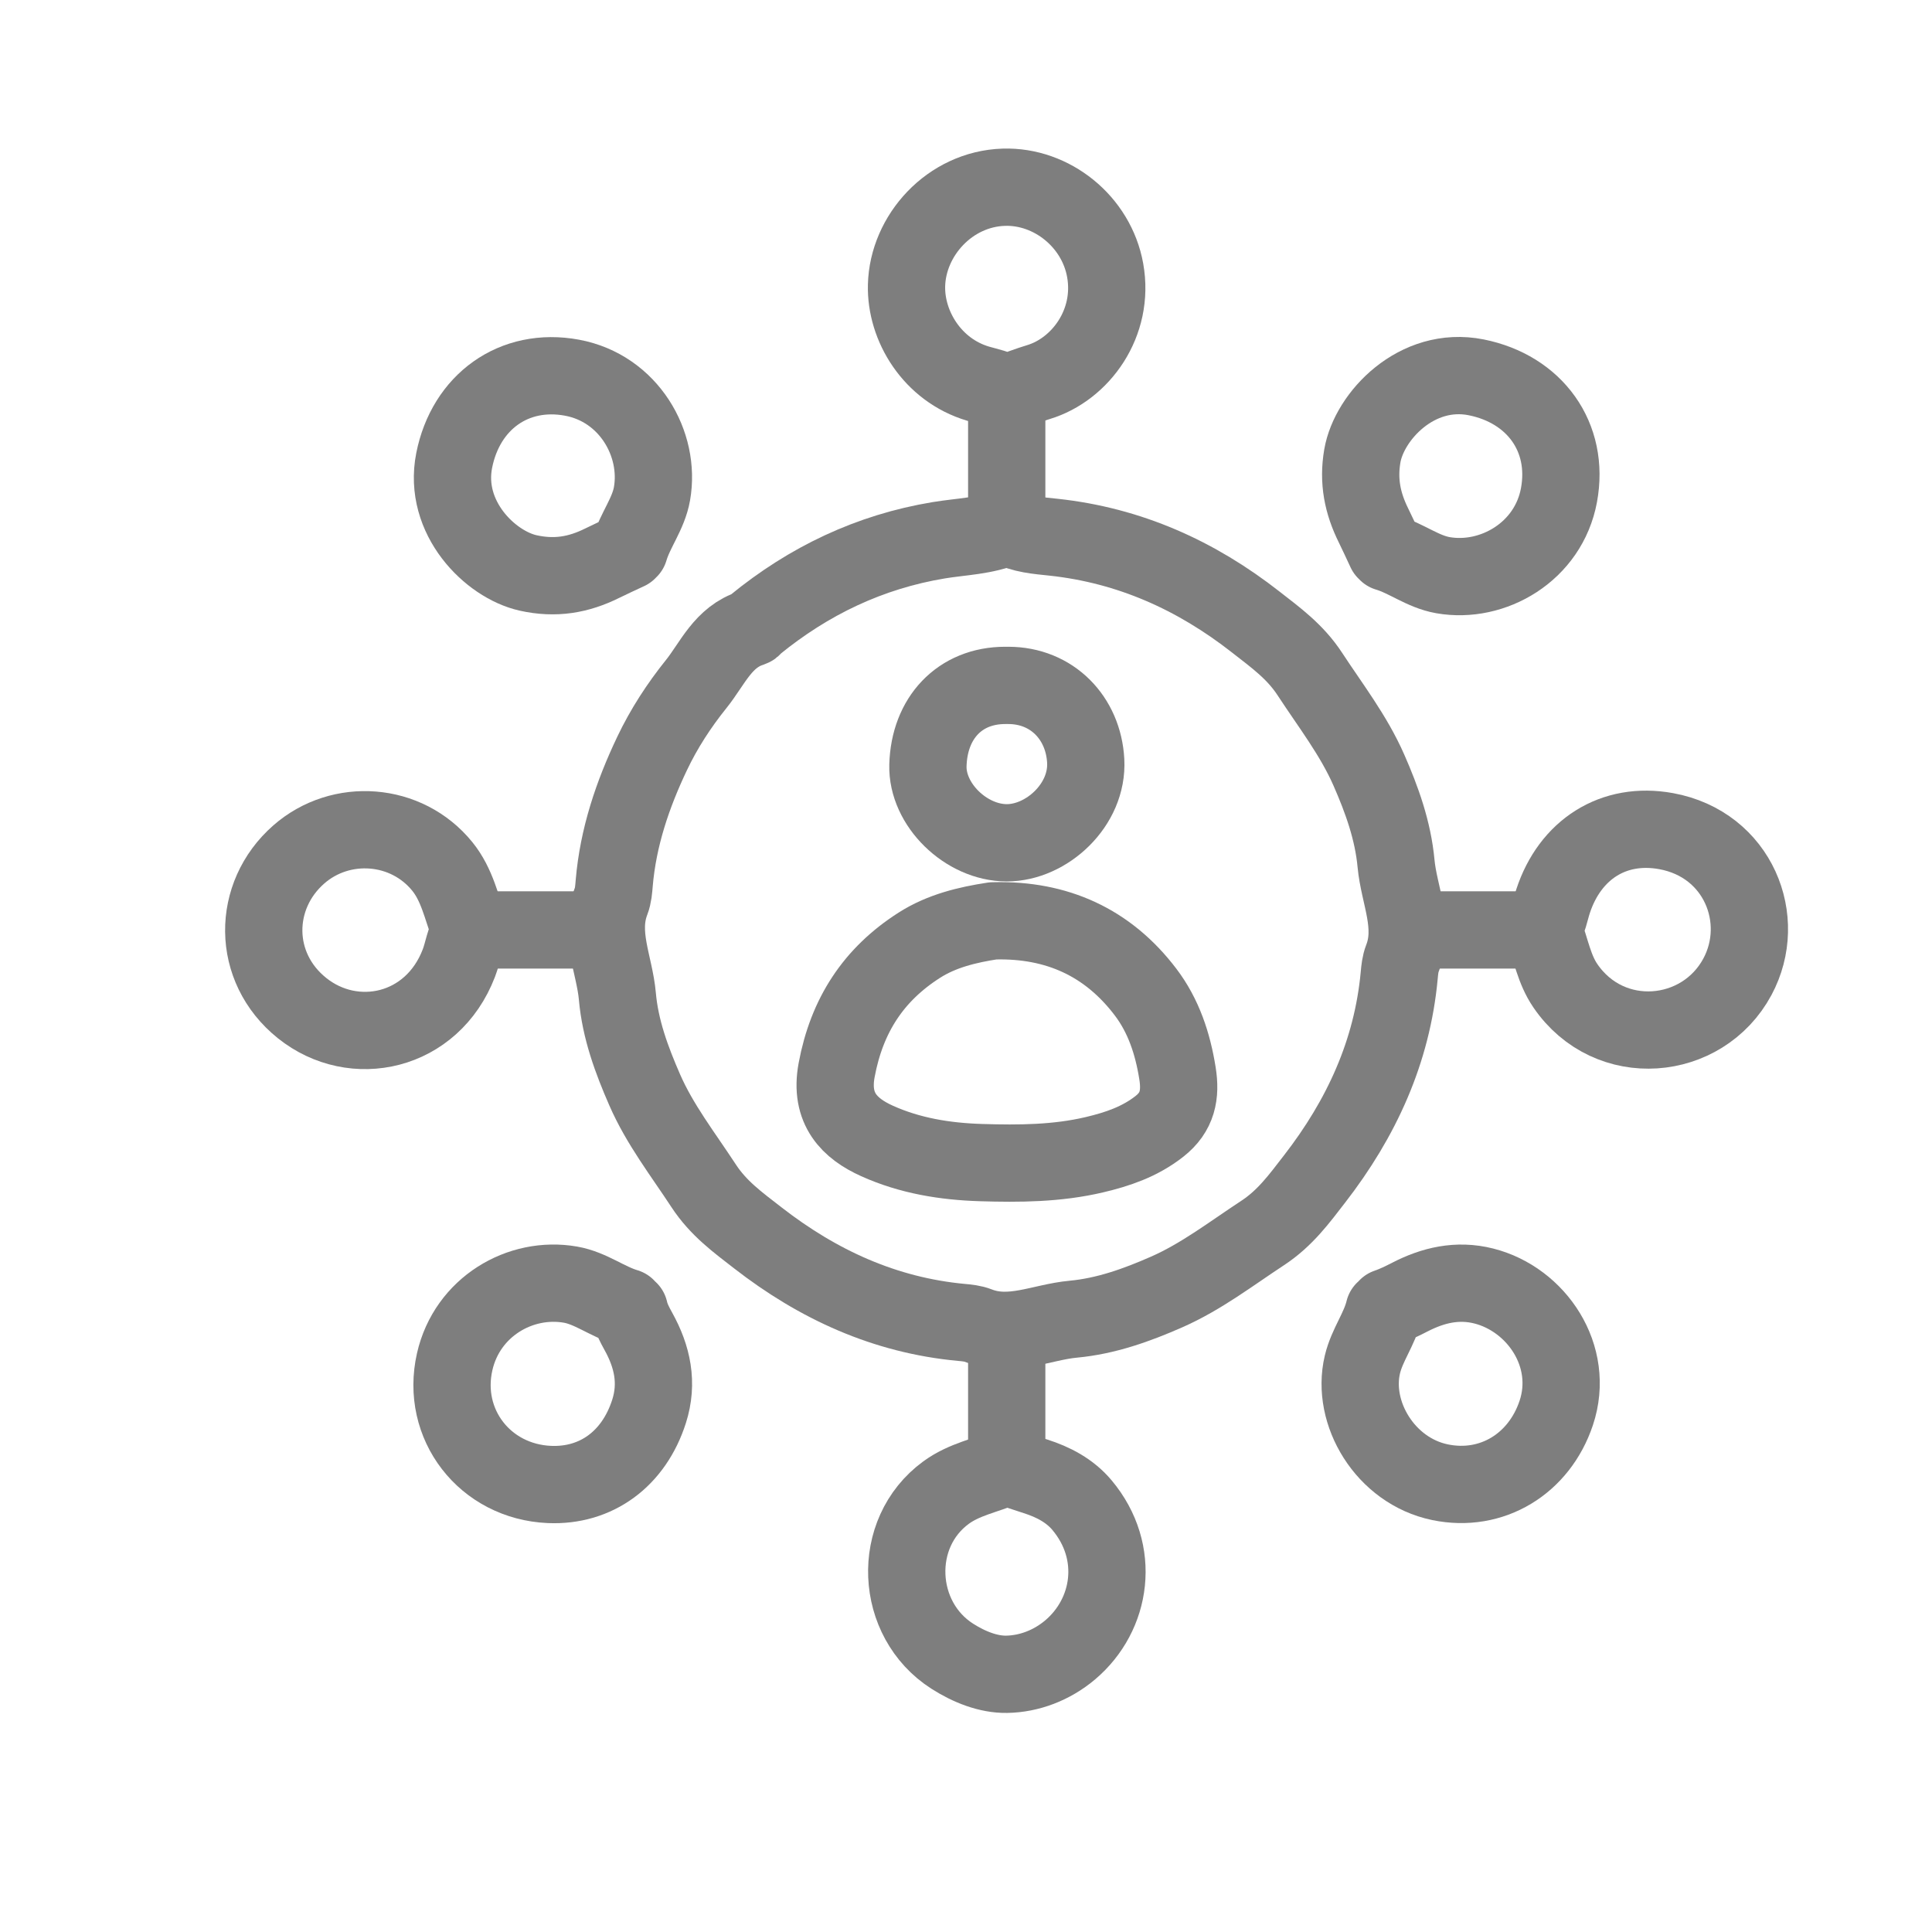
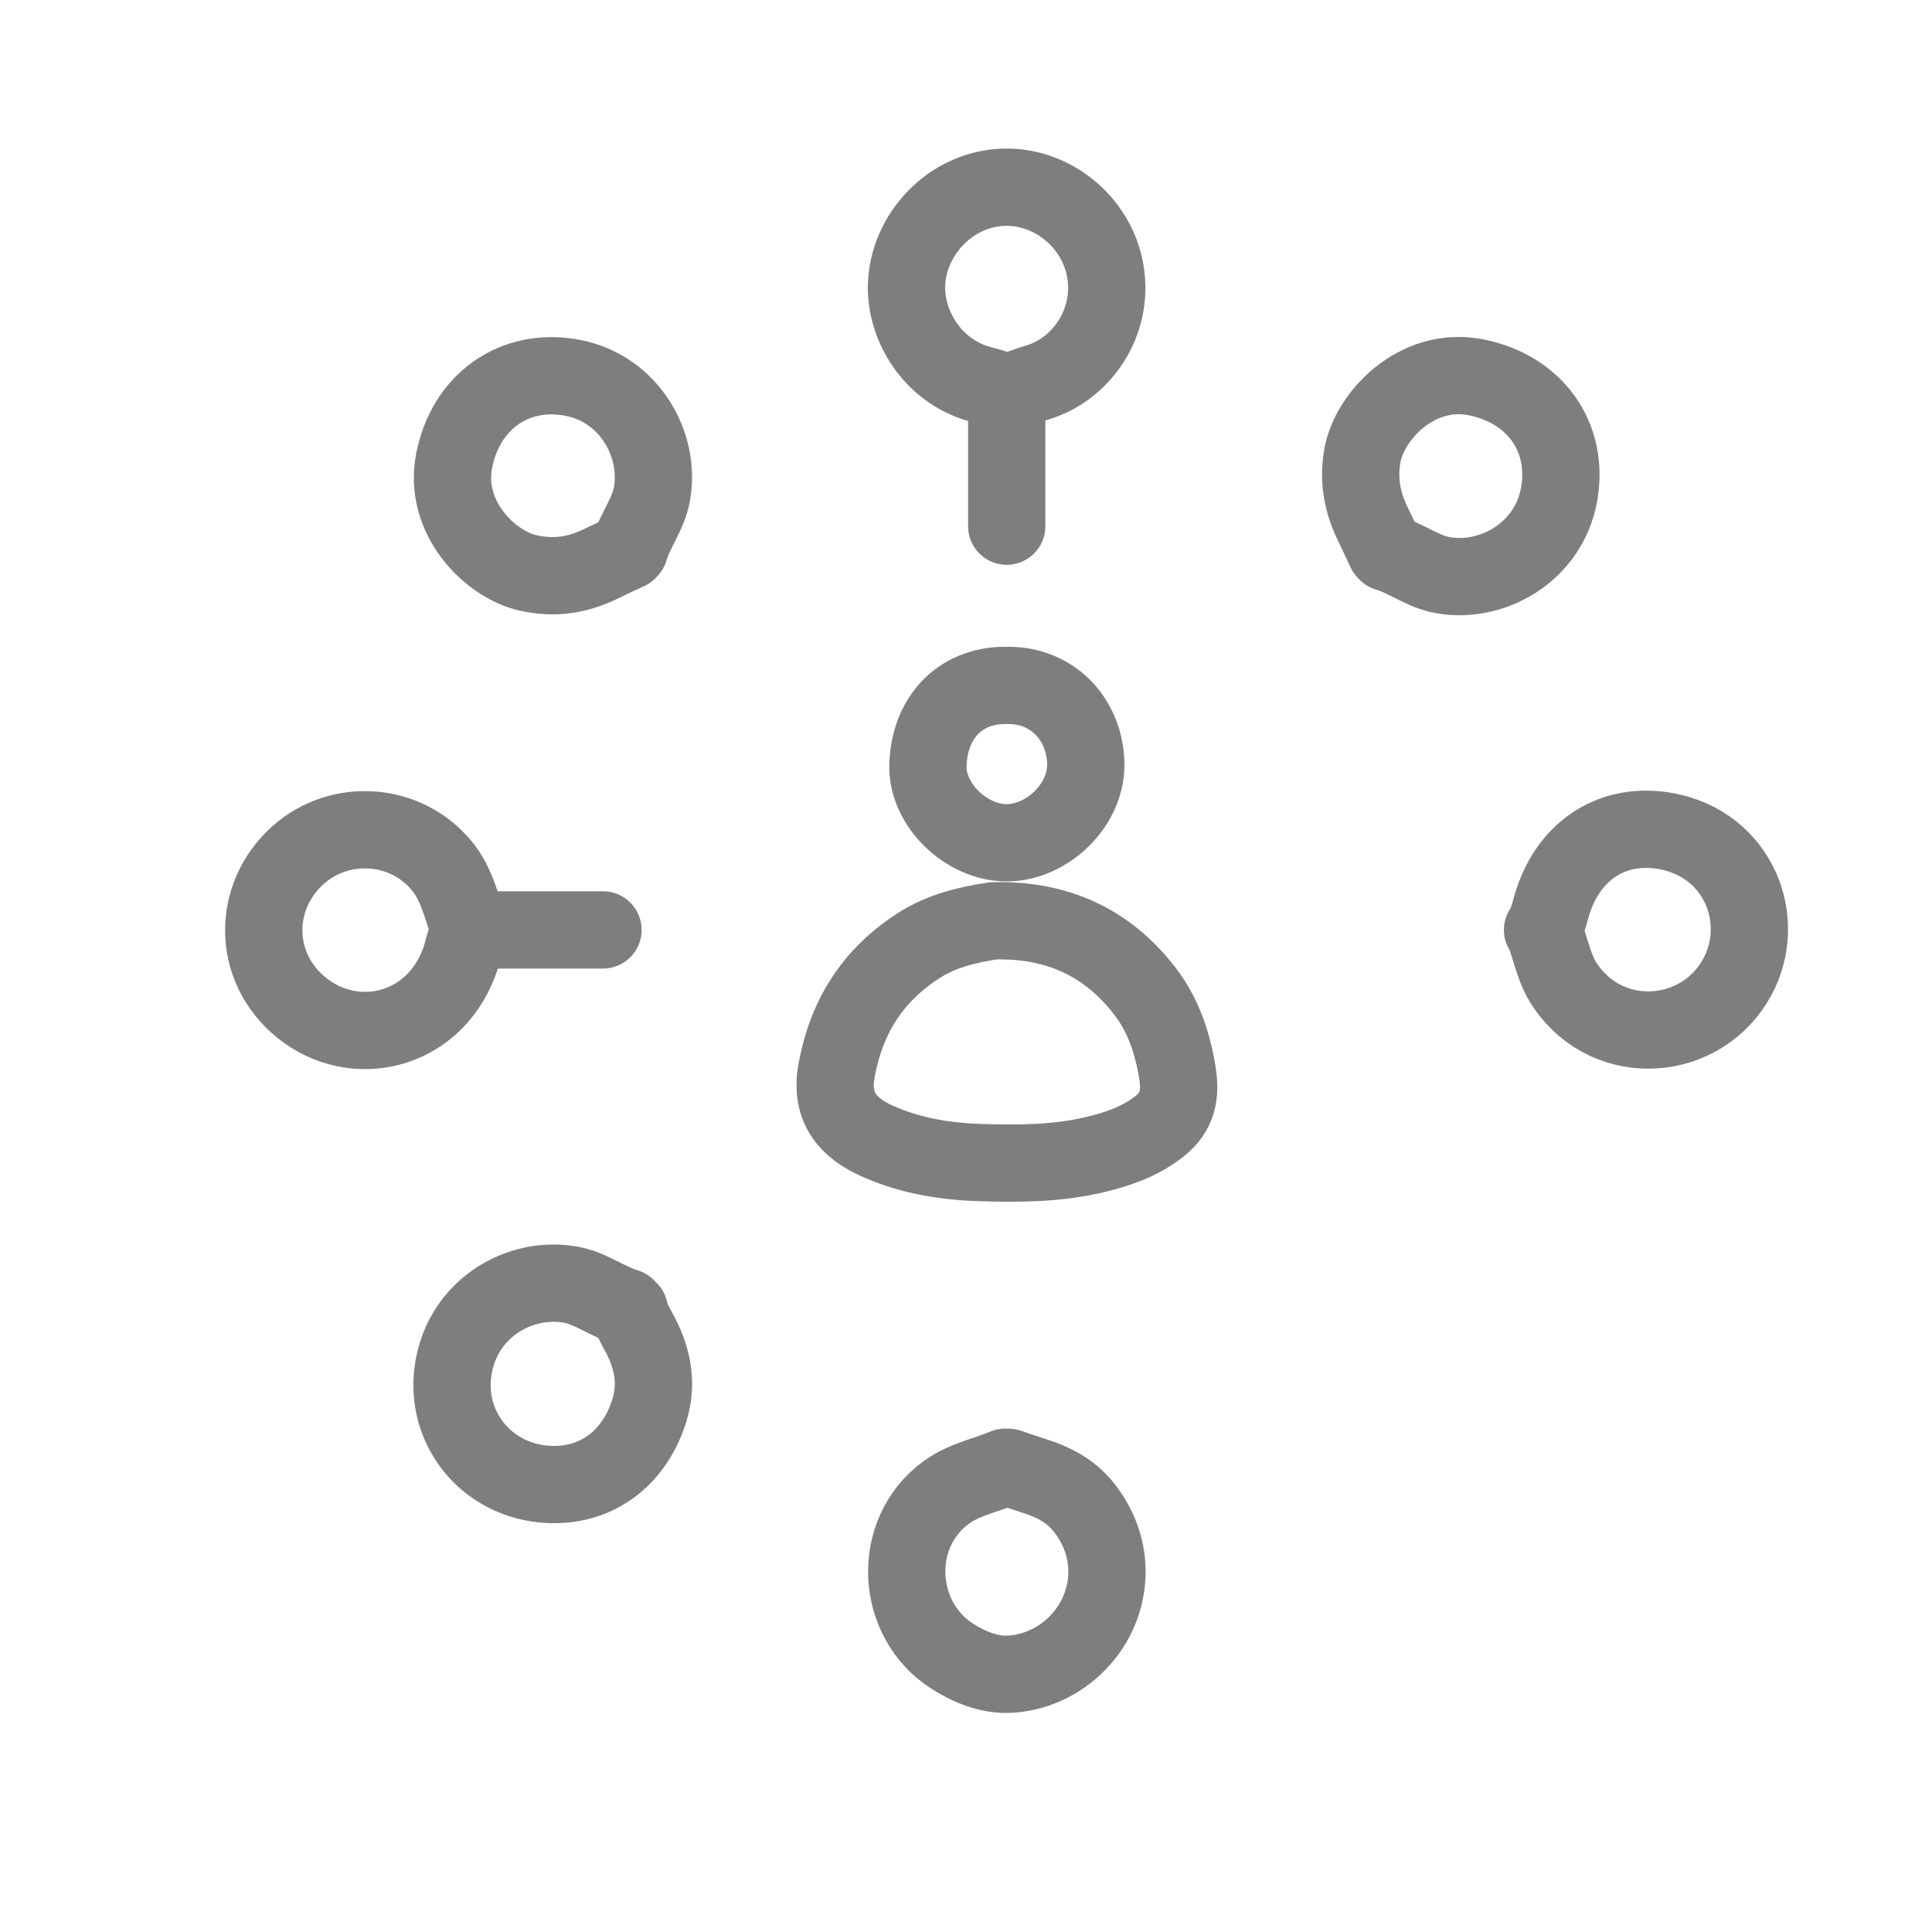
<svg xmlns="http://www.w3.org/2000/svg" version="1.1" id="Layer_1" x="0px" y="0px" width="100px" height="100px" viewBox="0 0 100 100" enable-background="new 0 0 100 100" xml:space="preserve">
  <g>
    <path fill-rule="evenodd" clip-rule="evenodd" fill="none" stroke="#7E7E7E" stroke-width="4" stroke-linecap="round" stroke-linejoin="round" stroke-miterlimit="10" d="   M71.796,28.601c1.001,0.296,1.845,0.987,2.891,1.17c2.575,0.452,5.461-1.205,6.005-4.141c0.557-3.001-1.253-5.494-4.285-6.099   c-3.077-0.613-5.537,2.013-5.892,4.064c-0.227,1.313,0.011,2.458,0.576,3.6c0.218,0.438,0.418,0.885,0.627,1.328" />
    <path fill-rule="evenodd" clip-rule="evenodd" fill="none" stroke="#7E7E7E" stroke-width="4" stroke-linecap="round" stroke-linejoin="round" stroke-miterlimit="10" d="   M32.577,28.445c0.296-1.002,0.987-1.845,1.17-2.891c0.452-2.575-1.205-5.461-4.141-6.005c-3.001-0.556-5.498,1.252-6.098,4.286   c-0.586,2.966,1.864,5.381,3.825,5.82c1.401,0.313,2.615,0.103,3.838-0.505c0.438-0.218,0.885-0.418,1.327-0.626" />
-     <path fill-rule="evenodd" clip-rule="evenodd" fill="none" stroke="#7E7E7E" stroke-width="4" stroke-linecap="round" stroke-linejoin="round" stroke-miterlimit="10" d="   M71.64,67.819c-0.238,0.987-0.882,1.794-1.122,2.806c-0.599,2.516,1.183,5.506,4.014,6.094c2.681,0.557,5.138-0.948,6.019-3.585   c0.984-2.947-1.029-5.884-3.753-6.571c-1.366-0.345-2.625-0.043-3.82,0.572c-0.388,0.2-0.771,0.387-1.181,0.528" />
    <path fill-rule="evenodd" clip-rule="evenodd" fill="none" stroke="#7E7E7E" stroke-width="4" stroke-linecap="round" stroke-linejoin="round" stroke-miterlimit="10" d="   M32.421,67.663c-1.002-0.296-1.845-0.987-2.891-1.17c-2.606-0.455-5.351,1.158-5.995,3.987c-0.739,3.243,1.566,6.212,4.903,6.356   c2.42,0.104,4.371-1.324,5.157-3.782c0.471-1.473,0.174-2.834-0.552-4.141c-0.193-0.35-0.379-0.701-0.467-1.095" />
    <path fill-rule="evenodd" clip-rule="evenodd" fill="none" stroke="#7E7E7E" stroke-width="4" stroke-linecap="round" stroke-linejoin="round" stroke-miterlimit="10" d="   M79.921,48.21c0.352,0.943,0.523,1.965,1.1,2.809c2.281,3.34,7.098,2.906,8.907-0.461c1.591-2.96,0.041-6.856-3.688-7.538   c-2.724-0.498-4.975,0.95-5.854,3.627c-0.165,0.5-0.237,1.036-0.544,1.485" />
    <path fill-rule="evenodd" clip-rule="evenodd" fill="none" stroke="#7E7E7E" stroke-width="4" stroke-linecap="round" stroke-linejoin="round" stroke-miterlimit="10" d="   M52.187,20.32c0.521-0.183,1.035-0.384,1.563-0.543c2.179-0.658,3.943-3.058,3.453-5.788c-0.452-2.524-2.768-4.378-5.251-4.298   c-2.796,0.091-4.966,2.496-5.03,5.082c-0.053,2.102,1.333,4.381,3.7,5.084c0.505,0.15,1.037,0.235,1.486,0.542" />
    <path fill-rule="evenodd" clip-rule="evenodd" fill="none" stroke="#7E7E7E" stroke-width="4" stroke-linecap="round" stroke-linejoin="round" stroke-miterlimit="10" d="   M24.296,48.054c-0.411-1.093-0.634-2.26-1.402-3.207c-1.858-2.29-5.253-2.525-7.427-0.622c-2.434,2.132-2.463,5.847,0.169,7.955   c2.674,2.142,6.728,1.281,8.114-2.328c0.22-0.569,0.278-1.196,0.624-1.72" />
    <path fill-rule="evenodd" clip-rule="evenodd" fill="none" stroke="#7E7E7E" stroke-width="4" stroke-linecap="round" stroke-linejoin="round" stroke-miterlimit="10" d="   M52.03,35.476c-2.359,0-3.933,1.691-4.001,4.14c-0.056,2.025,1.967,4.003,4.079,4.007c2.063,0.003,4.213-1.961,4.088-4.242   c-0.121-2.22-1.742-3.905-4.01-3.905" />
-     <path fill-rule="evenodd" clip-rule="evenodd" fill="none" stroke="#7E7E7E" stroke-width="4" stroke-linecap="round" stroke-linejoin="round" stroke-miterlimit="10" d="   M52.108,27.273c-1.122,0.483-2.341,0.496-3.518,0.691c-3.584,0.594-6.732,2.101-9.529,4.388c-0.057,0.046-0.096,0.132-0.157,0.151   c-1.48,0.451-2.021,1.849-2.873,2.908c-0.886,1.103-1.665,2.3-2.275,3.583c-1.014,2.13-1.763,4.344-1.964,6.715   c-0.026,0.314-0.049,0.645-0.161,0.935c-0.654,1.696,0.18,3.287,0.324,4.925c0.15,1.704,0.737,3.292,1.413,4.84   c0.783,1.796,1.985,3.338,3.052,4.968c0.766,1.17,1.774,1.895,2.799,2.691c3.114,2.421,6.576,4.012,10.545,4.38   c0.289,0.026,0.591,0.056,0.857,0.16c1.695,0.662,3.287-0.174,4.924-0.326c1.7-0.157,3.294-0.728,4.841-1.409   c1.794-0.789,3.339-1.983,4.968-3.053c1.169-0.767,1.896-1.773,2.69-2.799c2.415-3.117,4.015-6.575,4.38-10.545   c0.026-0.289,0.057-0.591,0.16-0.857c0.662-1.696-0.174-3.287-0.325-4.924c-0.158-1.7-0.729-3.293-1.409-4.84   c-0.788-1.794-1.987-3.337-3.053-4.967c-0.766-1.17-1.777-1.892-2.799-2.691c-3.088-2.419-6.534-3.967-10.467-4.391   c-0.79-0.085-1.613-0.136-2.345-0.532" />
    <path fill-rule="evenodd" clip-rule="evenodd" fill="none" stroke="#7E7E7E" stroke-width="4" stroke-linecap="round" stroke-linejoin="round" stroke-miterlimit="10" d="   M52.03,75.944c-1.021,0.433-2.118,0.623-3.06,1.311c-2.874,2.101-2.653,6.568,0.316,8.468c0.88,0.563,1.876,0.953,2.82,0.938   c1.158-0.02,2.331-0.458,3.283-1.261c2.154-1.819,2.655-5.06,0.615-7.494c-0.626-0.747-1.481-1.198-2.413-1.493   c-0.471-0.149-0.938-0.312-1.406-0.468" />
-     <path fill-rule="evenodd" clip-rule="evenodd" fill="none" stroke="#7E7E7E" stroke-width="4" stroke-linecap="round" stroke-linejoin="round" stroke-miterlimit="10" d="   M52.108,69.069c0,2.266,0,4.531,0,6.797" />
    <path fill-rule="evenodd" clip-rule="evenodd" fill="none" stroke="#7E7E7E" stroke-width="4" stroke-linecap="round" stroke-linejoin="round" stroke-miterlimit="10" d="   M52.108,20.476c0,2.252,0,4.505,0,6.758" />
    <path fill-rule="evenodd" clip-rule="evenodd" fill="none" stroke="#7E7E7E" stroke-width="4" stroke-linecap="round" stroke-linejoin="round" stroke-miterlimit="10" d="   M24.452,48.132c2.253,0,4.505,0,6.758,0" />
-     <path fill-rule="evenodd" clip-rule="evenodd" fill="none" stroke="#7E7E7E" stroke-width="4" stroke-linecap="round" stroke-linejoin="round" stroke-miterlimit="10" d="   M79.765,48.132c-2.24,0-4.479,0-6.719,0" />
    <path fill-rule="evenodd" clip-rule="evenodd" fill="none" stroke="#7E7E7E" stroke-width="4" stroke-linecap="round" stroke-linejoin="round" stroke-miterlimit="10" d="   M51.405,47.663c-1.346,0.205-2.669,0.525-3.821,1.261c-2.37,1.513-3.753,3.629-4.28,6.463c-0.376,2.018,0.688,3.036,2.092,3.669   c1.701,0.766,3.514,1.063,5.384,1.12c1.973,0.061,3.93,0.048,5.859-0.406c1.21-0.285,2.361-0.675,3.371-1.468   c0.947-0.743,1.111-1.647,0.936-2.75c-0.244-1.532-0.718-2.976-1.658-4.211c-1.954-2.57-4.589-3.753-7.804-3.679" />
  </g>
</svg>